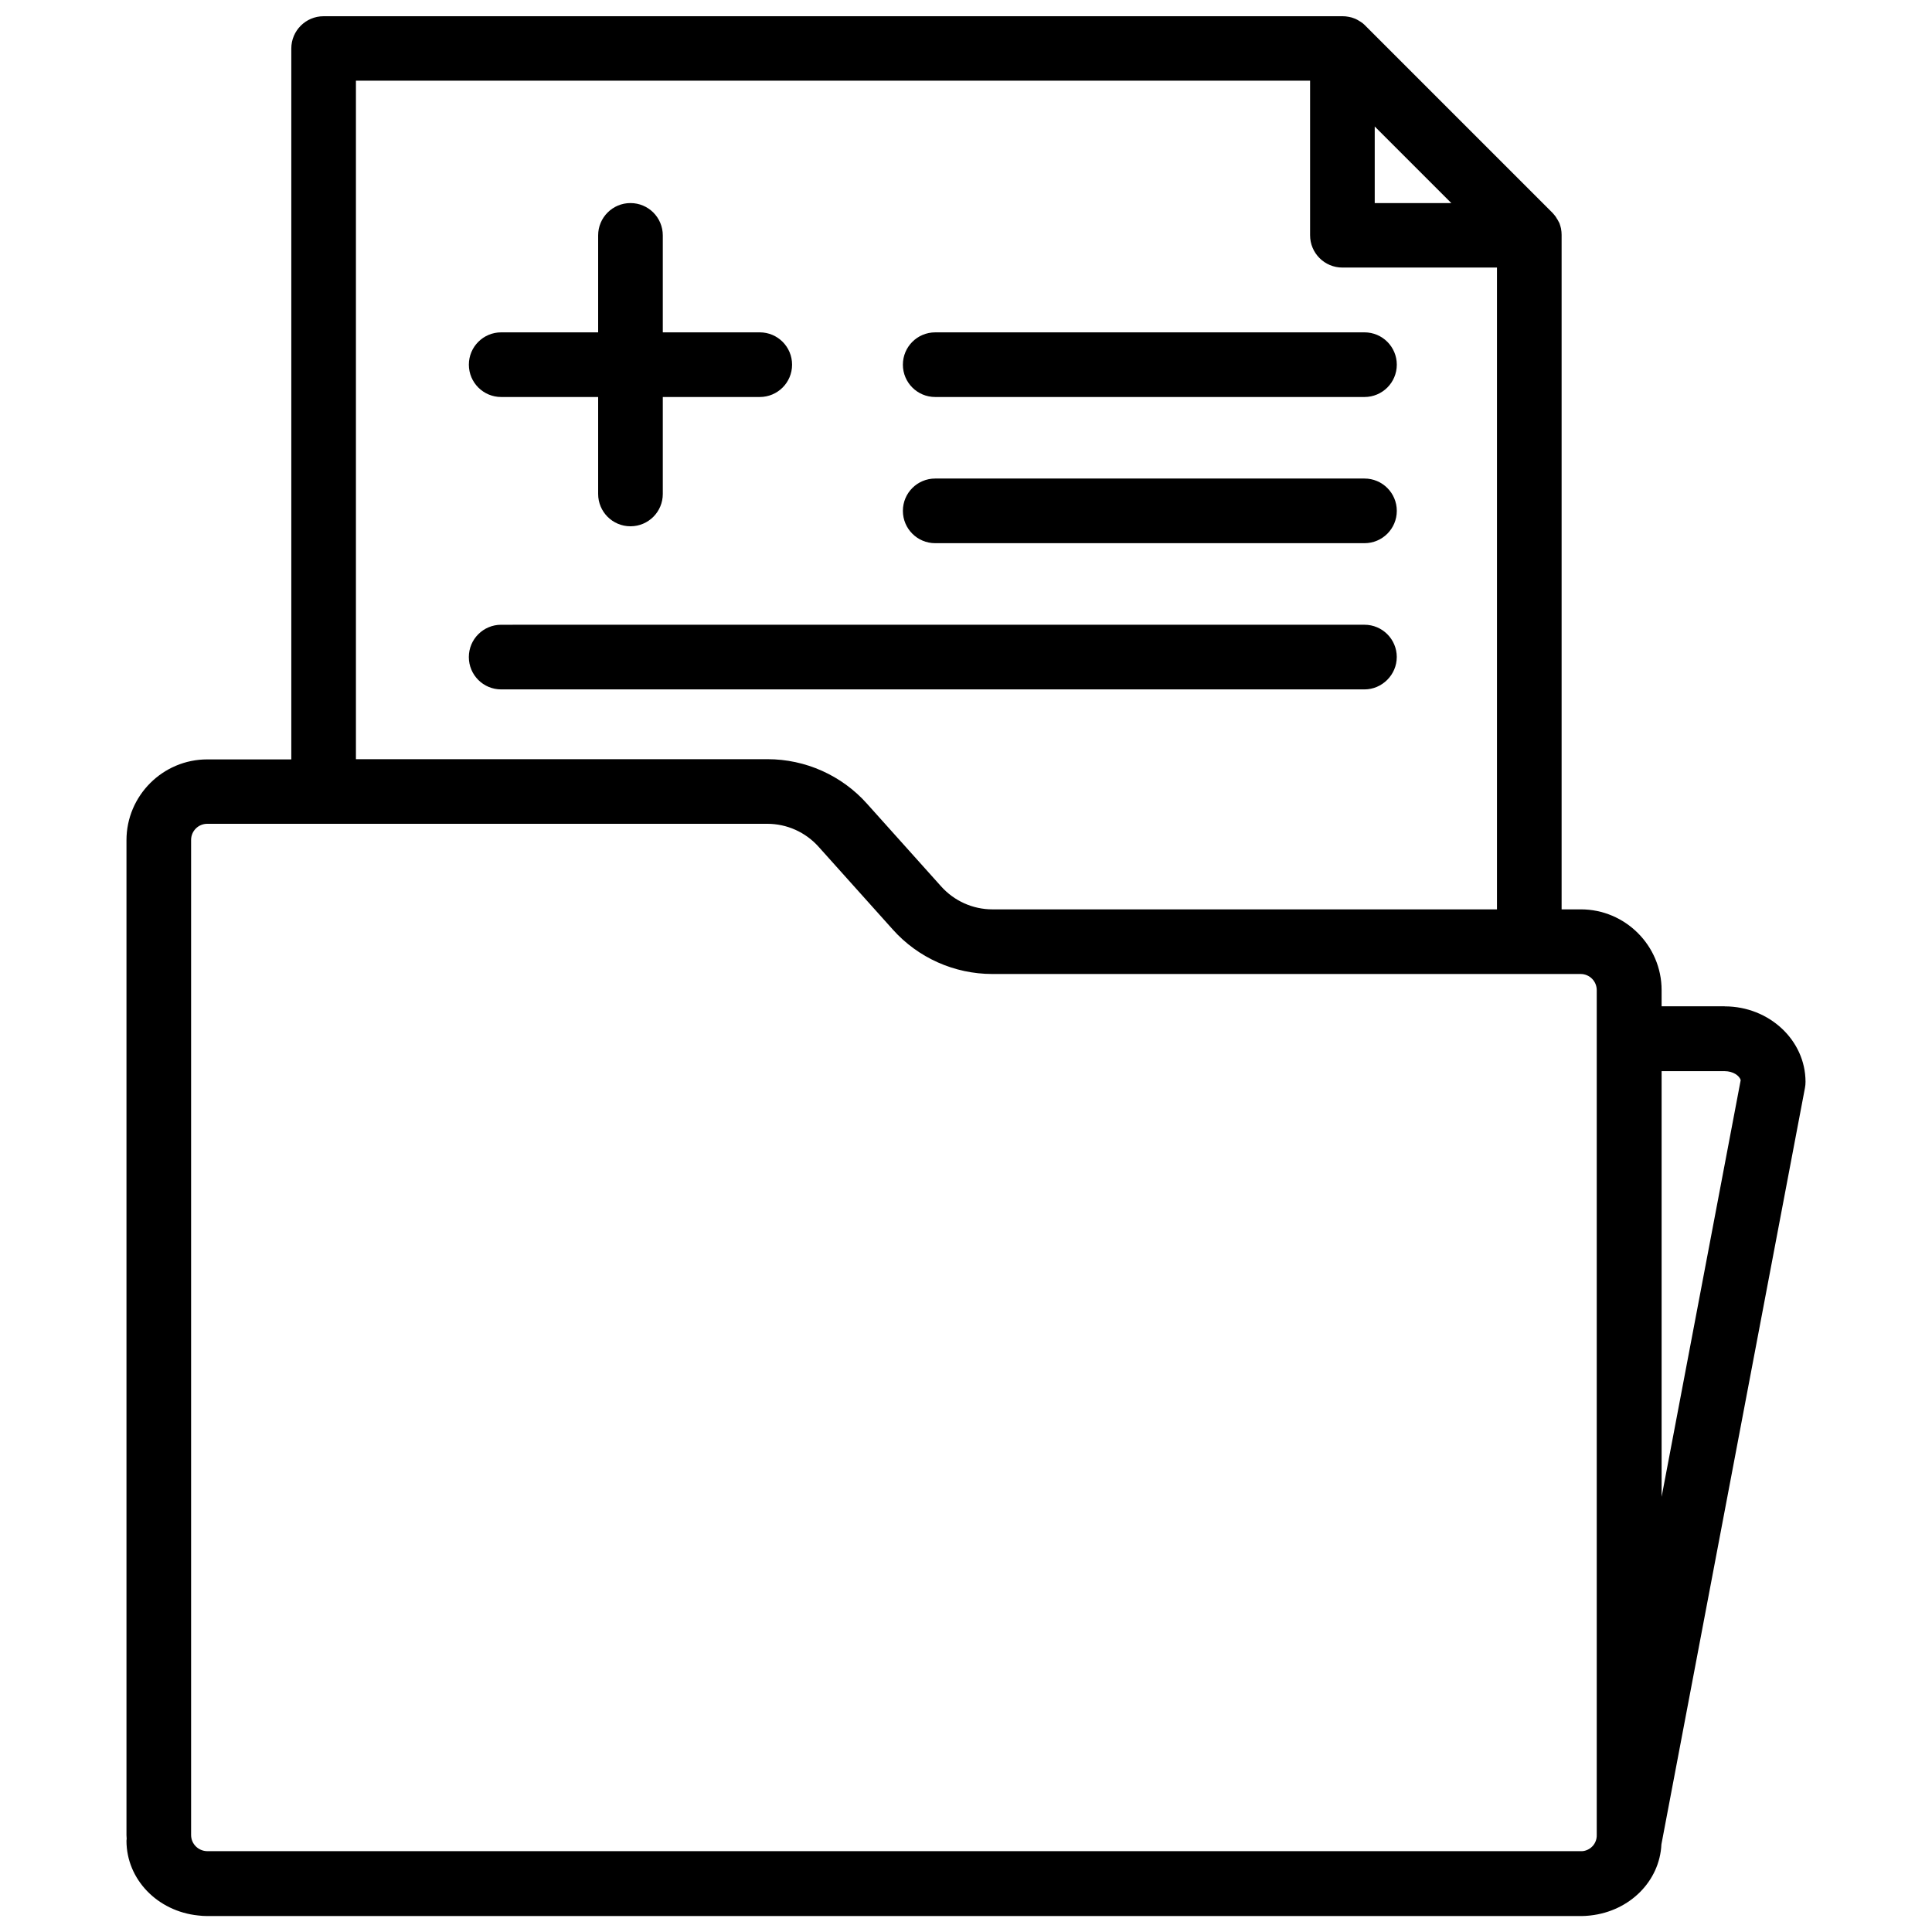
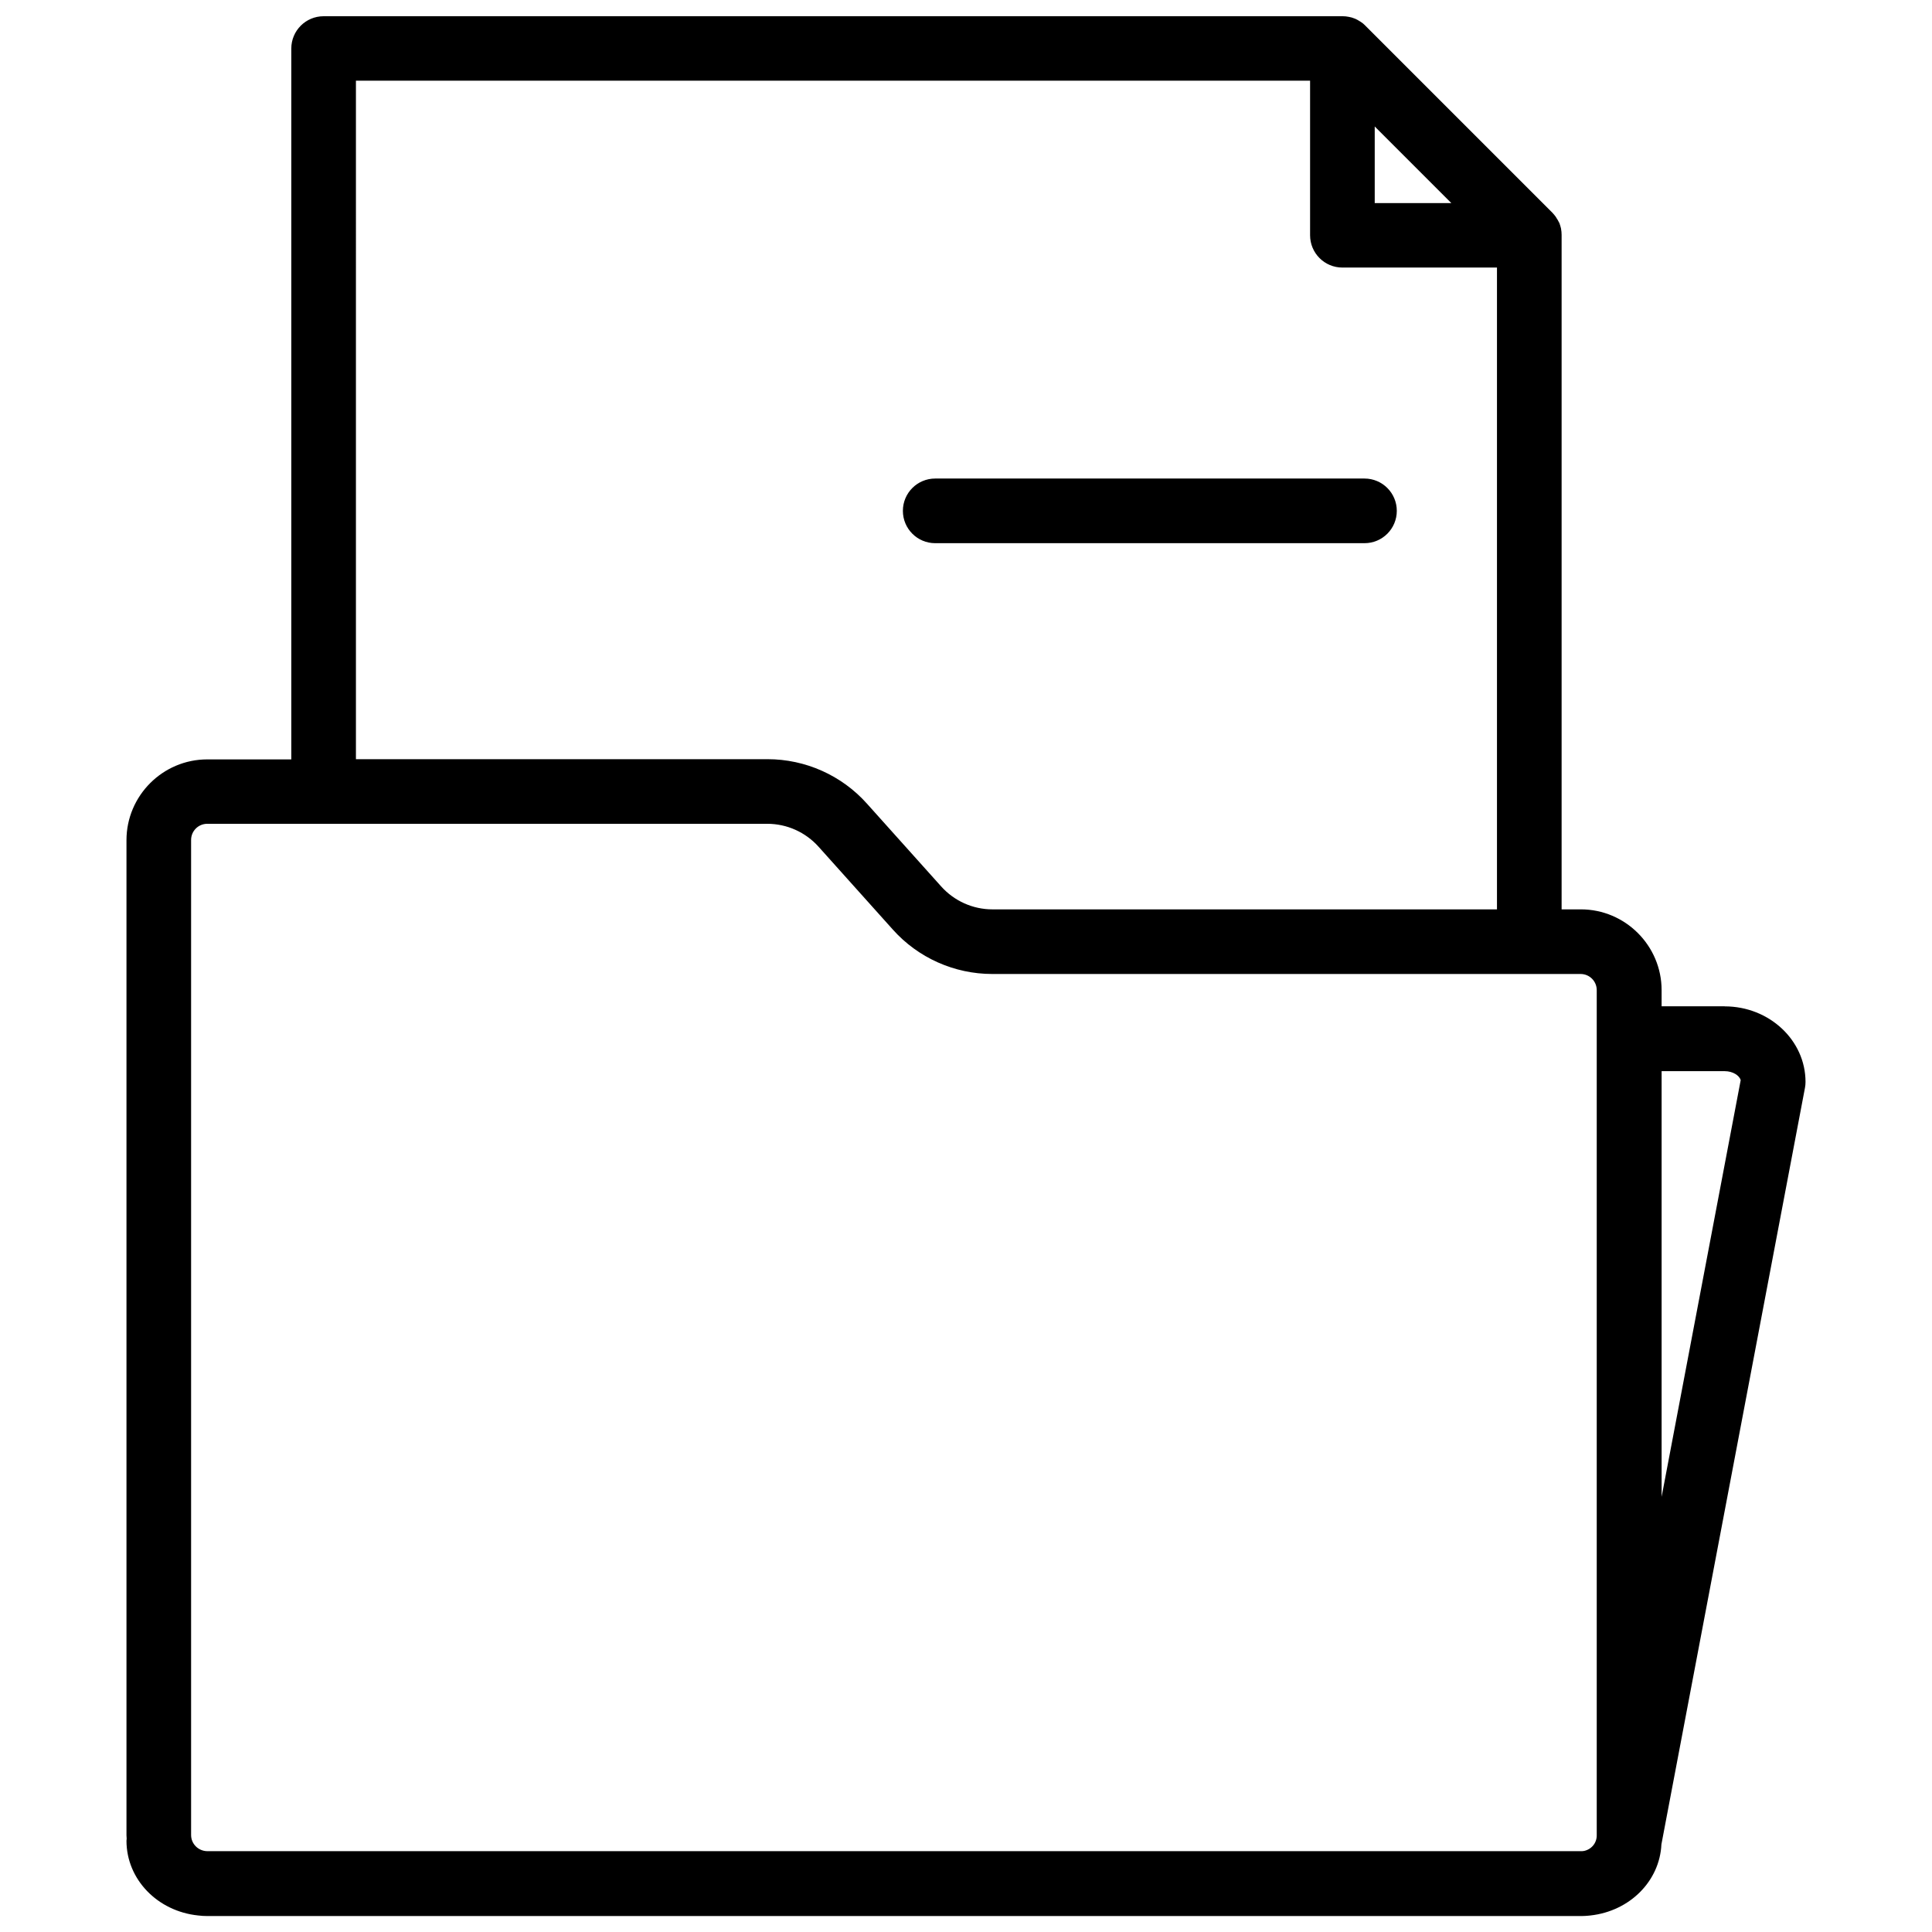
<svg xmlns="http://www.w3.org/2000/svg" width="800px" height="800px" version="1.1" viewBox="144 144 512 512">
  <defs>
    <clipPath id="a">
      <path d="m177 148.09h446v503.81h-446z" />
    </clipPath>
  </defs>
  <g clip-path="url(#a)">
    <path d="m601.07 410.68h-16.727v-4.281c0-11.789-9.621-21.41-21.41-21.41h-5.09v-178.65-0.102c0-0.555-0.051-1.059-0.152-1.613v-0.051c-0.102-0.453-0.25-0.906-0.402-1.359-0.051-0.152-0.102-0.25-0.203-0.402-0.152-0.352-0.352-0.656-0.555-0.957-0.051-0.102-0.152-0.25-0.203-0.352-0.301-0.402-0.605-0.805-0.957-1.16l-49.523-49.523c-0.051-0.051-0.098-0.102-0.148-0.152-0.301-0.301-0.656-0.605-1.059-0.855-0.152-0.102-0.301-0.203-0.402-0.25-0.301-0.203-0.605-0.352-0.906-0.504-0.152-0.051-0.301-0.152-0.504-0.203-0.402-0.152-0.805-0.301-1.211-0.352-0.102 0-0.152-0.051-0.25-0.051-0.504-0.102-1.008-0.152-1.512-0.152h-0.152-269.94c-4.734 0-8.566 3.828-8.566 8.566v188.38h-22.27c-11.789 0-21.41 9.621-21.41 21.41v263.7c0 0.301 0.051 0.605 0.051 0.906 0 0.203-0.051 0.352-0.051 0.555 0 10.227 8.211 18.691 18.992 19.801 0.805 0.102 1.613 0.152 2.418 0.152h364 0.203c0.656 0 1.309-0.051 1.863-0.102 0.152 0 0.352-0.051 0.504-0.051 10.43-1.16 18.34-9.117 18.793-18.844l38.039-200.46c0.102-0.504 0.152-1.059 0.152-1.613-0.004-11.035-9.625-20.004-21.414-20.004zm-92.754-233.16 20.305 20.305h-20.305zm-269.99-12.141h252.86v40.961c0 4.734 3.828 8.566 8.566 8.566h40.961v170.09l-133.71-0.004c-5.188 0-10.125-2.215-13.602-6.098l-19.648-21.914c-6.699-7.508-16.324-11.789-26.348-11.789h-109.08zm325.46 469.15h-0.102c-0.25 0.051-0.453 0.051-0.707 0.051h-0.102l-363.95-0.004h-0.051c-2.316-0.051-4.231-1.914-4.231-4.281v-263.7c0-2.367 1.914-4.281 4.281-4.281h148.42c5.188 0 10.125 2.215 13.602 6.098l19.648 21.914c6.699 7.508 16.324 11.789 26.348 11.789h155.93c2.367 0 4.281 1.914 4.281 4.281v223.89c0.055 2.117-1.41 3.828-3.375 4.234zm20.559-93.859v-112.8h16.727c2.168 0 3.879 1.16 4.231 2.367z" />
  </g>
-   <path d="m276.82 249.21h25.695v25.695c0 4.734 3.828 8.566 8.566 8.566 4.734 0 8.566-3.828 8.566-8.566v-25.695h25.695c4.734 0 8.566-3.828 8.566-8.566 0-4.734-3.828-8.566-8.566-8.566h-25.695v-25.695c0-4.734-3.828-8.566-8.566-8.566-4.734 0-8.566 3.828-8.566 8.566v25.695h-25.695c-4.734 0-8.566 3.828-8.566 8.566 0.004 4.738 3.832 8.566 8.566 8.566z" />
-   <path d="m391.84 249.21h113.76c4.734 0 8.566-3.828 8.566-8.566 0-4.734-3.828-8.566-8.566-8.566l-113.76 0.004c-4.734 0-8.566 3.828-8.566 8.566 0.004 4.734 3.832 8.562 8.566 8.562z" />
  <path d="m391.84 287.95h113.76c4.734 0 8.566-3.828 8.566-8.566 0-4.734-3.828-8.566-8.566-8.566h-113.76c-4.734 0-8.566 3.828-8.566 8.566 0.004 4.734 3.832 8.566 8.566 8.566z" />
-   <path d="m514.16 318.13c0-4.734-3.828-8.566-8.566-8.566l-228.78 0.004c-4.734 0-8.566 3.828-8.566 8.566 0 4.734 3.828 8.566 8.566 8.566h228.78c4.684-0.004 8.562-3.883 8.562-8.57z" />
</svg>